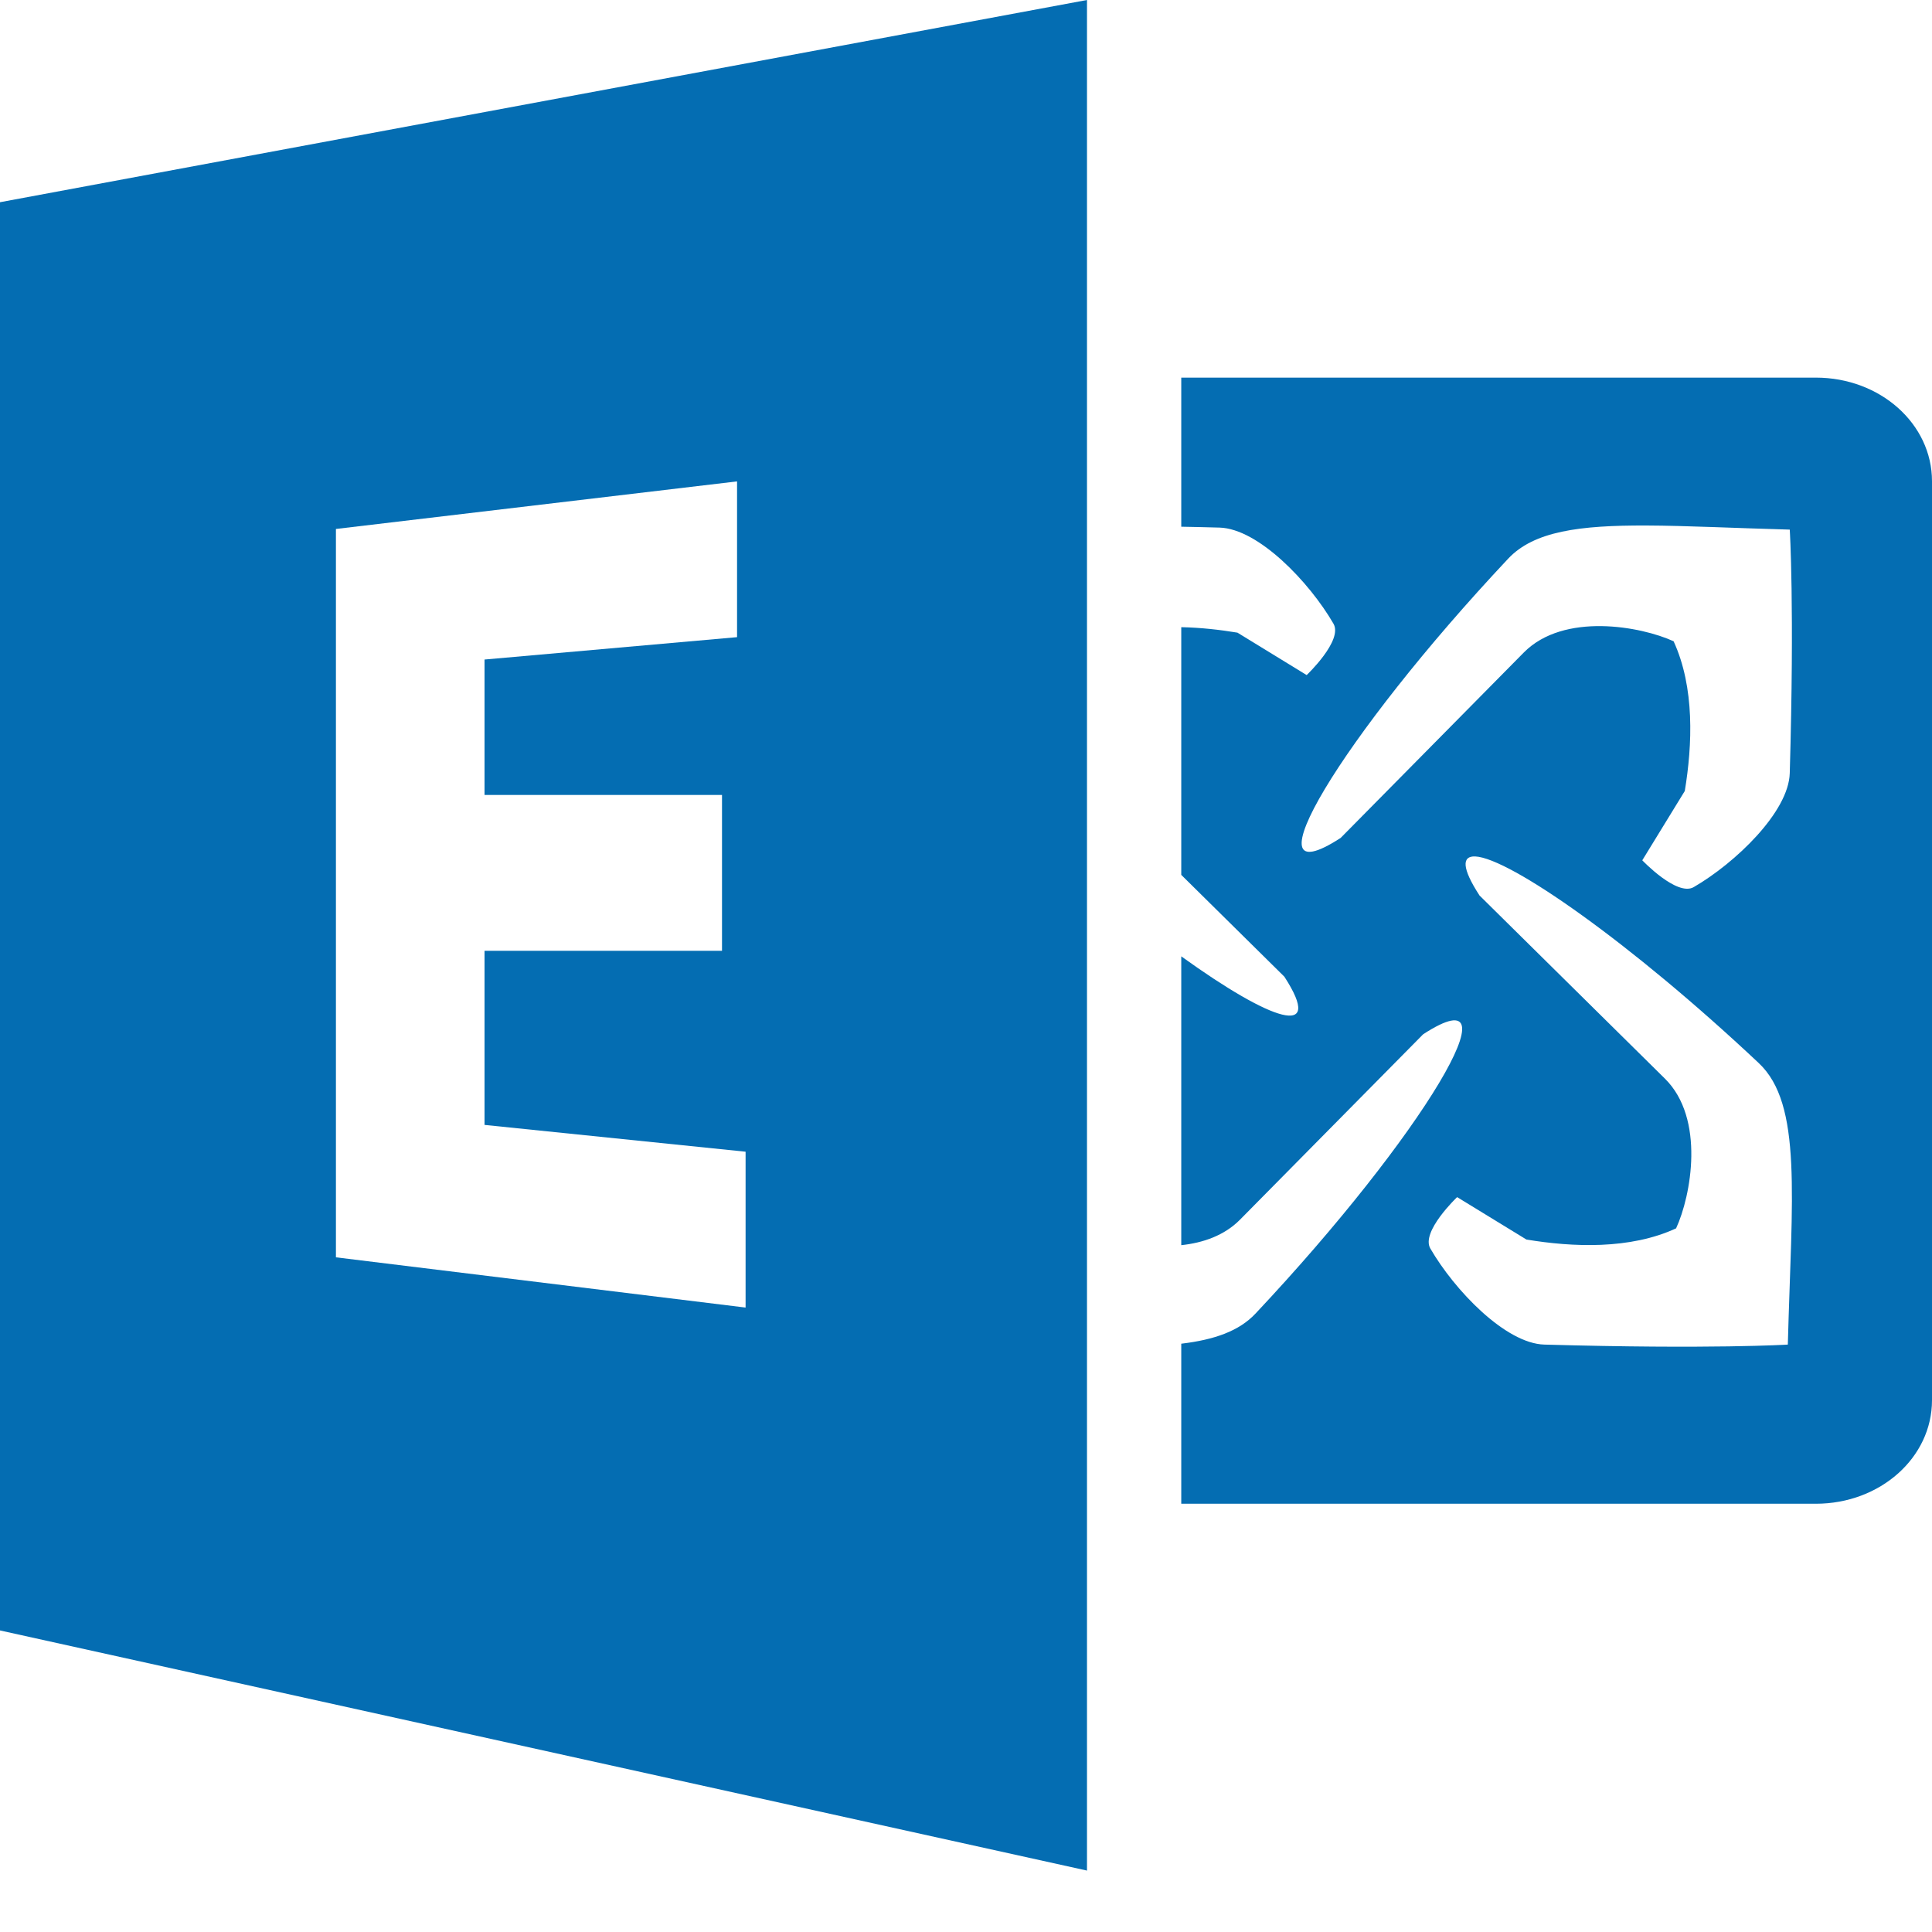
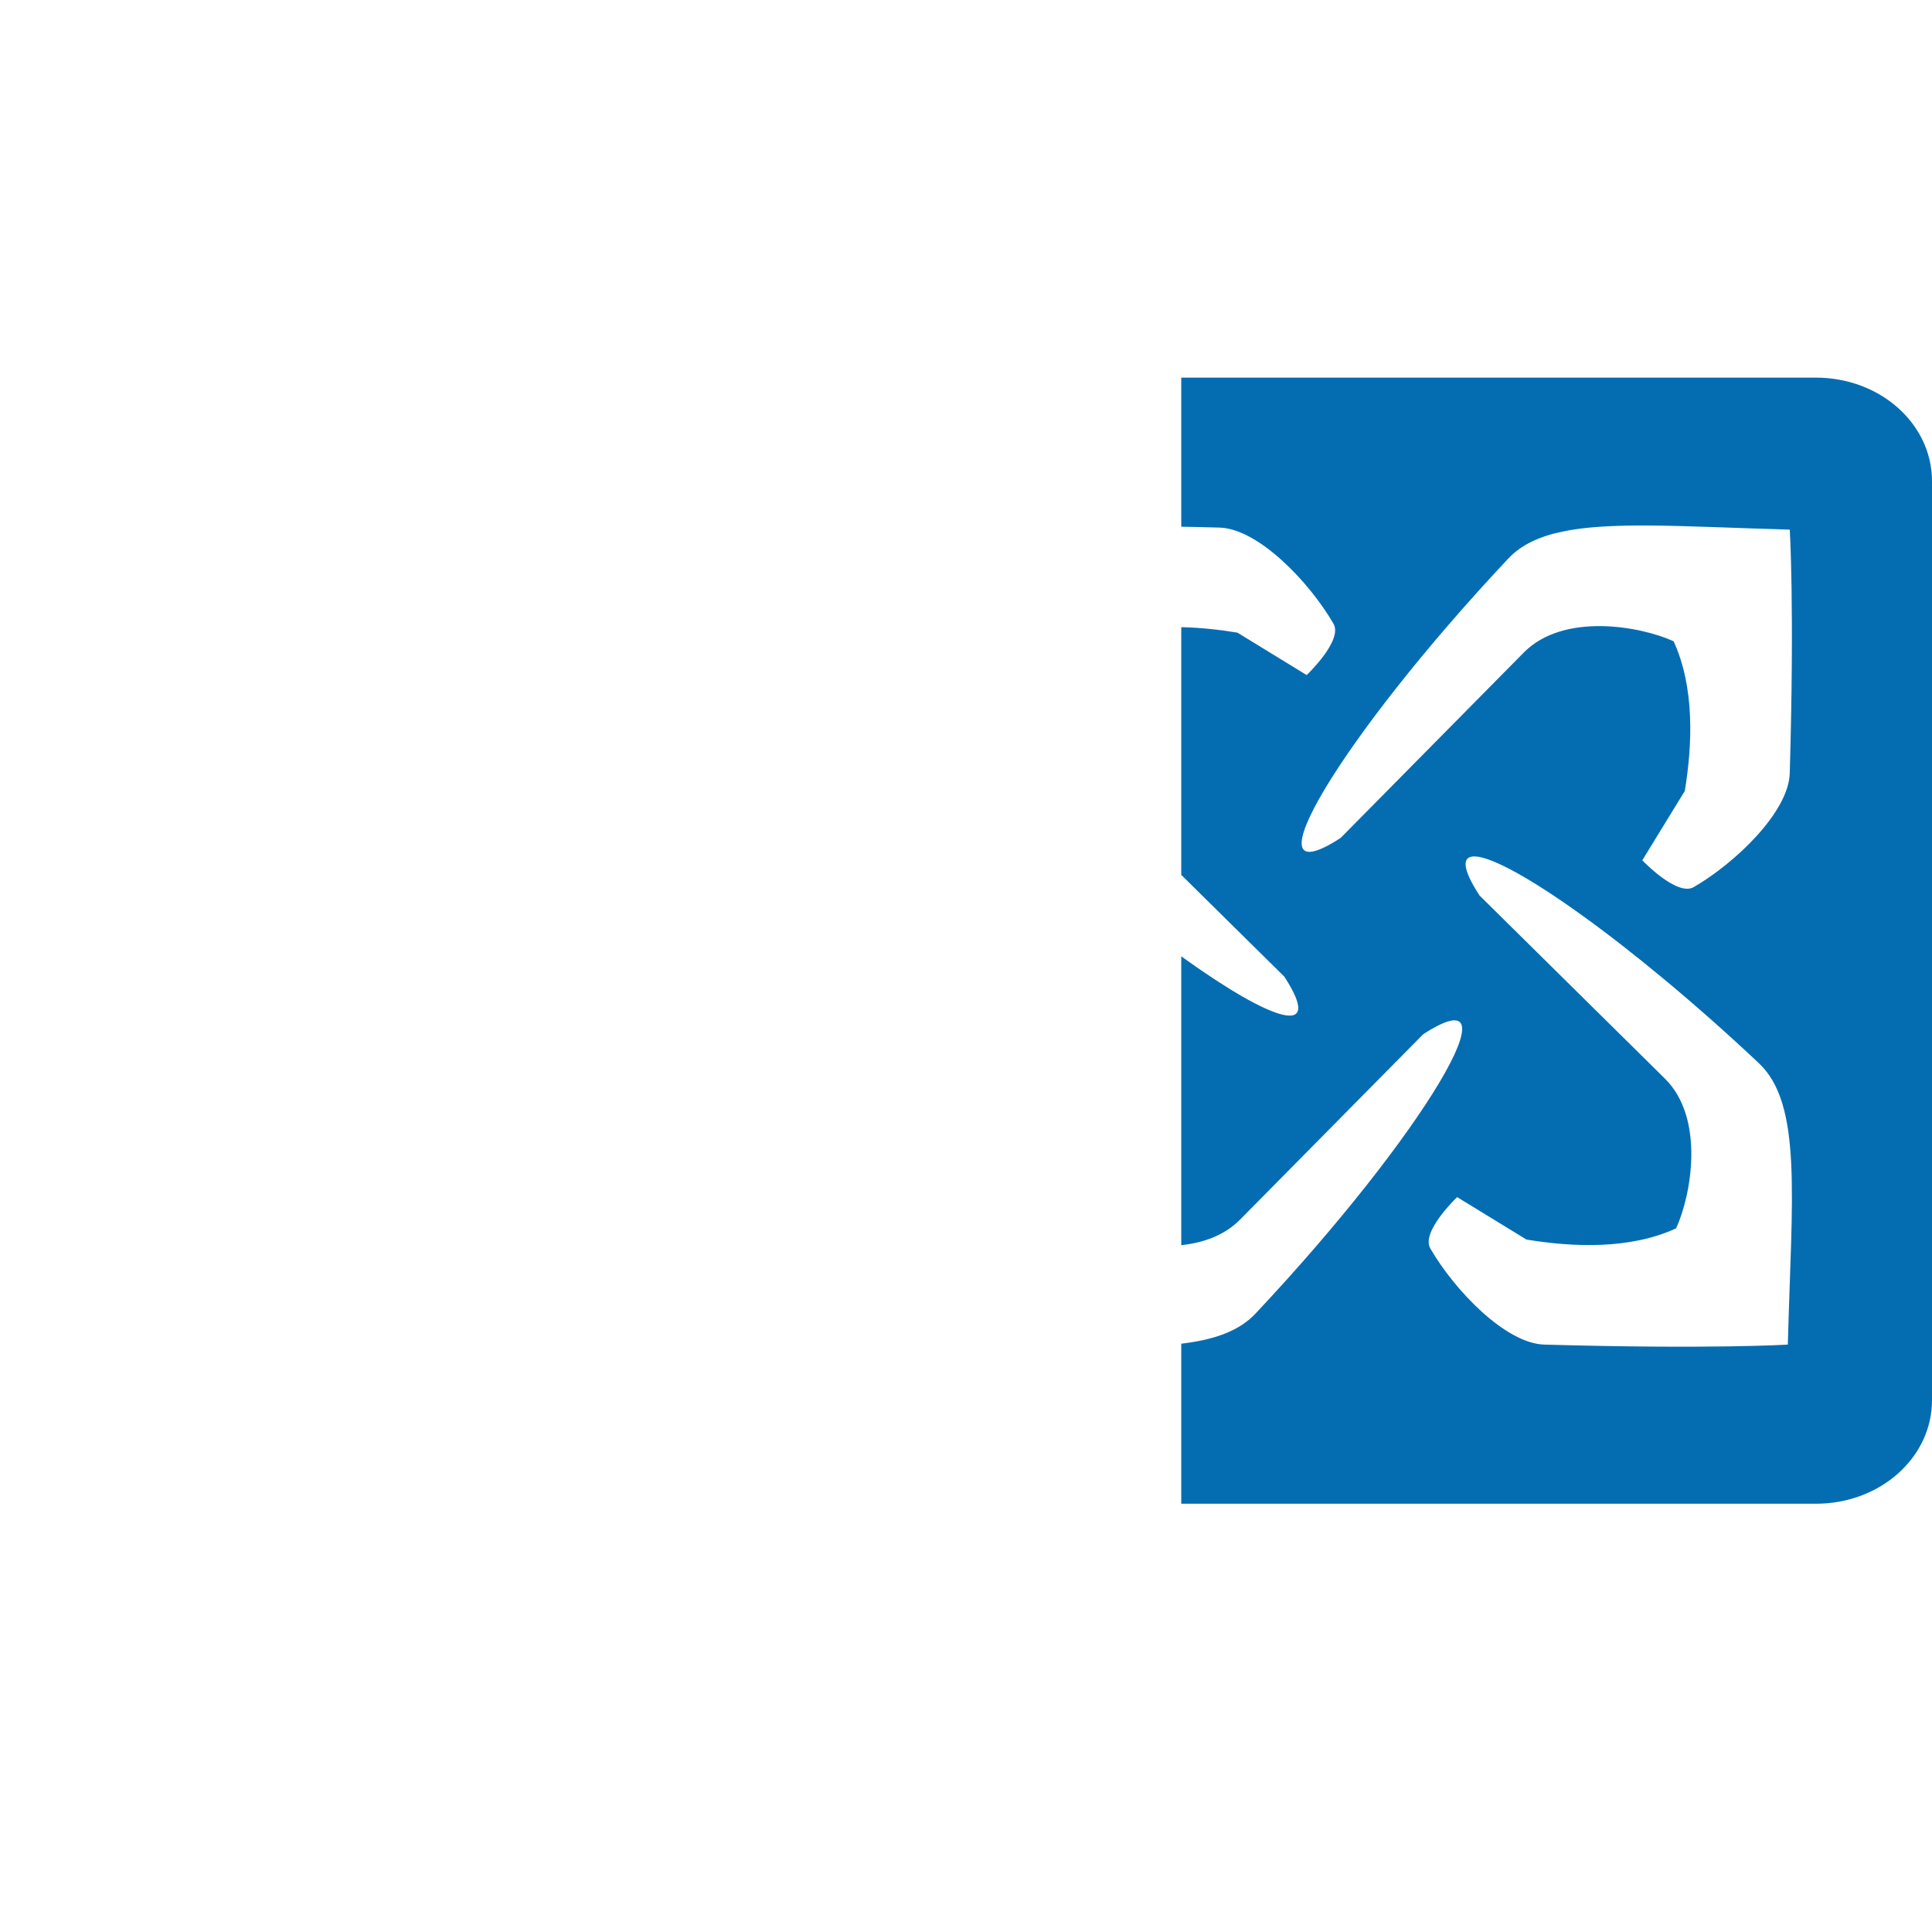
<svg xmlns="http://www.w3.org/2000/svg" width="24" height="24" viewBox="0 0 24 24" fill="none">
-   <path d="M13.503 0L0 2.512V20.254L13.503 23.237V0ZM9.156 5.98V7.915L6.019 8.193V9.875H8.969V11.811H6.019V13.974L9.262 14.307V16.243L4.173 15.619V6.571L9.156 5.98Z" fill="#046DB2" />
  <path d="M14.674 4.691V6.543C14.829 6.546 14.98 6.549 15.15 6.554C15.632 6.568 16.266 7.231 16.565 7.748C16.686 7.956 16.232 8.386 16.232 8.386L15.372 7.859C15.154 7.823 14.917 7.796 14.674 7.791V10.868L15.955 12.133C16.461 12.914 15.799 12.69 14.674 11.88V15.468C14.947 15.439 15.21 15.347 15.403 15.152L17.679 12.848C18.895 12.059 17.682 14.099 15.597 16.317C15.393 16.535 15.085 16.643 14.674 16.692V18.68H22.557C23.356 18.68 24 18.107 24 17.394V5.978C24 5.265 23.356 4.691 22.557 4.691H14.674ZM20.452 6.528C20.95 6.53 21.543 6.56 22.233 6.579C22.233 6.579 22.293 7.523 22.233 9.604C22.22 10.086 21.556 10.721 21.04 11.02C20.832 11.14 20.401 10.687 20.401 10.687L20.929 9.826C21.024 9.253 21.054 8.54 20.79 7.966C20.384 7.78 19.426 7.604 18.93 8.105L16.654 10.409C15.438 11.198 16.651 9.158 18.736 6.939C19.056 6.599 19.622 6.525 20.452 6.528ZM18.326 10.639C18.752 10.659 20.254 11.707 21.848 13.206C22.392 13.717 22.258 14.861 22.209 16.703C22.209 16.703 21.265 16.762 19.184 16.703C18.701 16.689 18.067 16.026 17.768 15.509C17.648 15.301 18.101 14.871 18.101 14.871L18.962 15.398C19.535 15.493 20.248 15.524 20.821 15.259C21.008 14.854 21.184 13.895 20.683 13.4L18.379 11.124C18.157 10.782 18.159 10.632 18.326 10.639Z" fill="#046DB2" />
</svg>